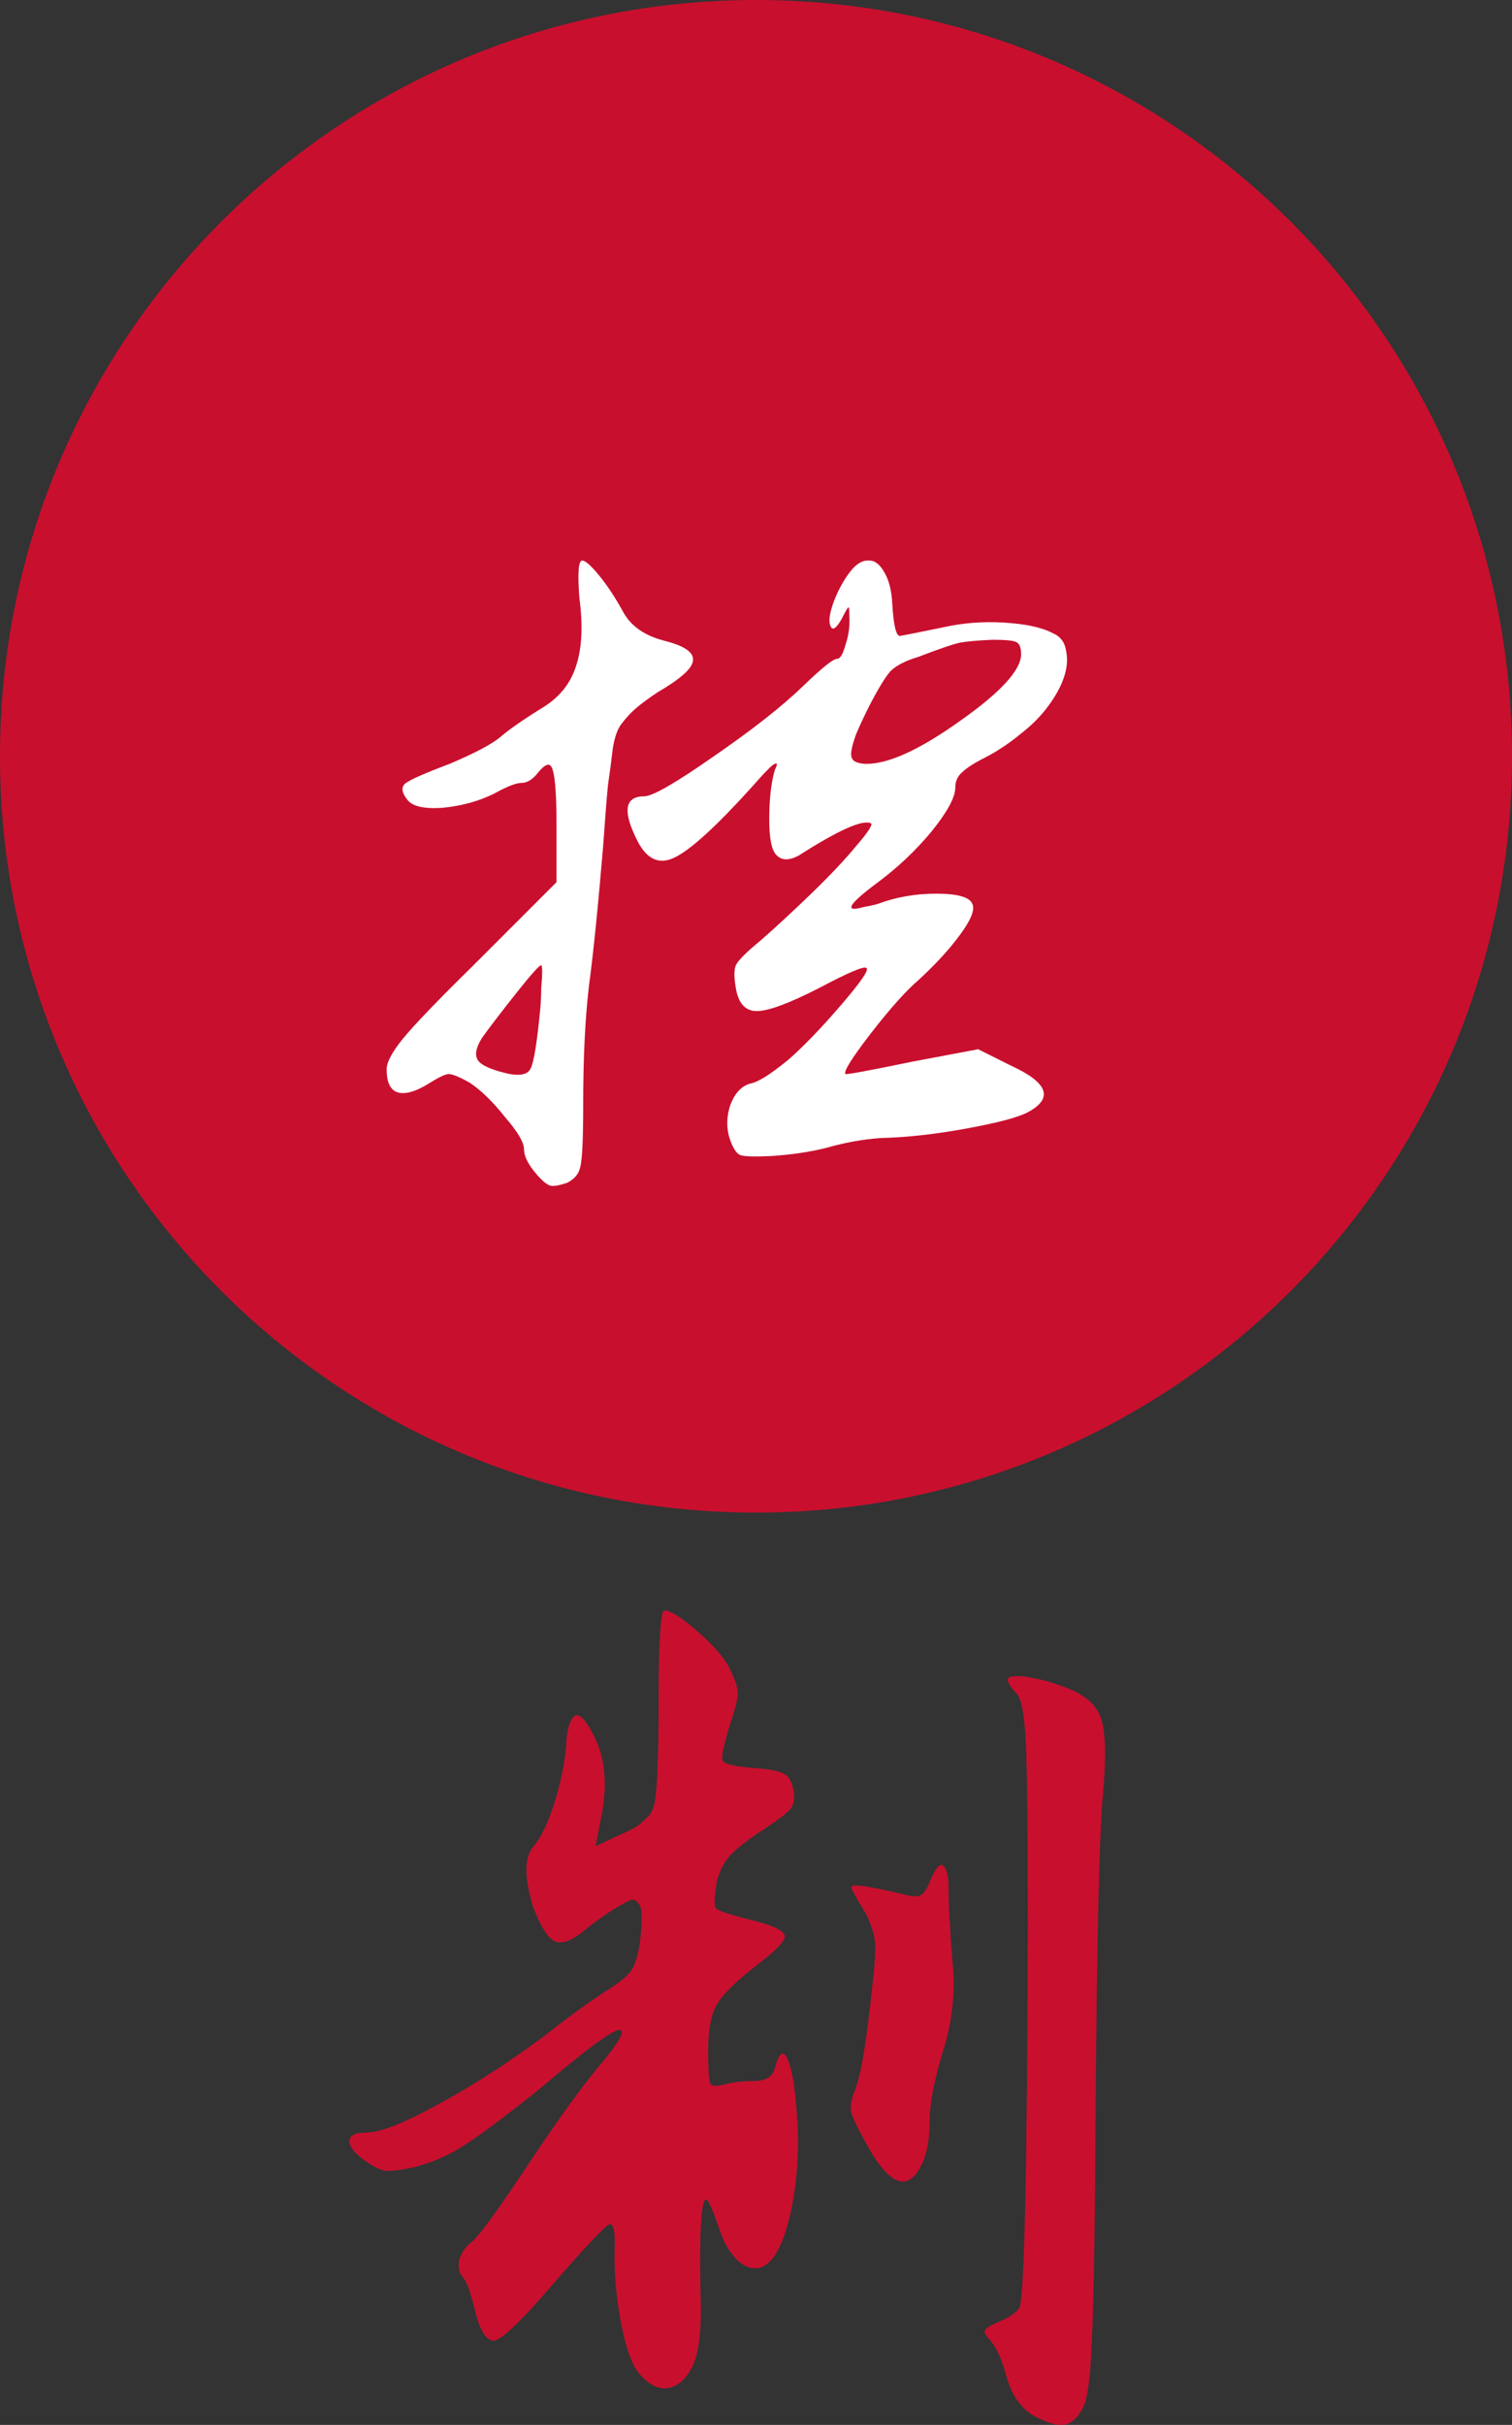
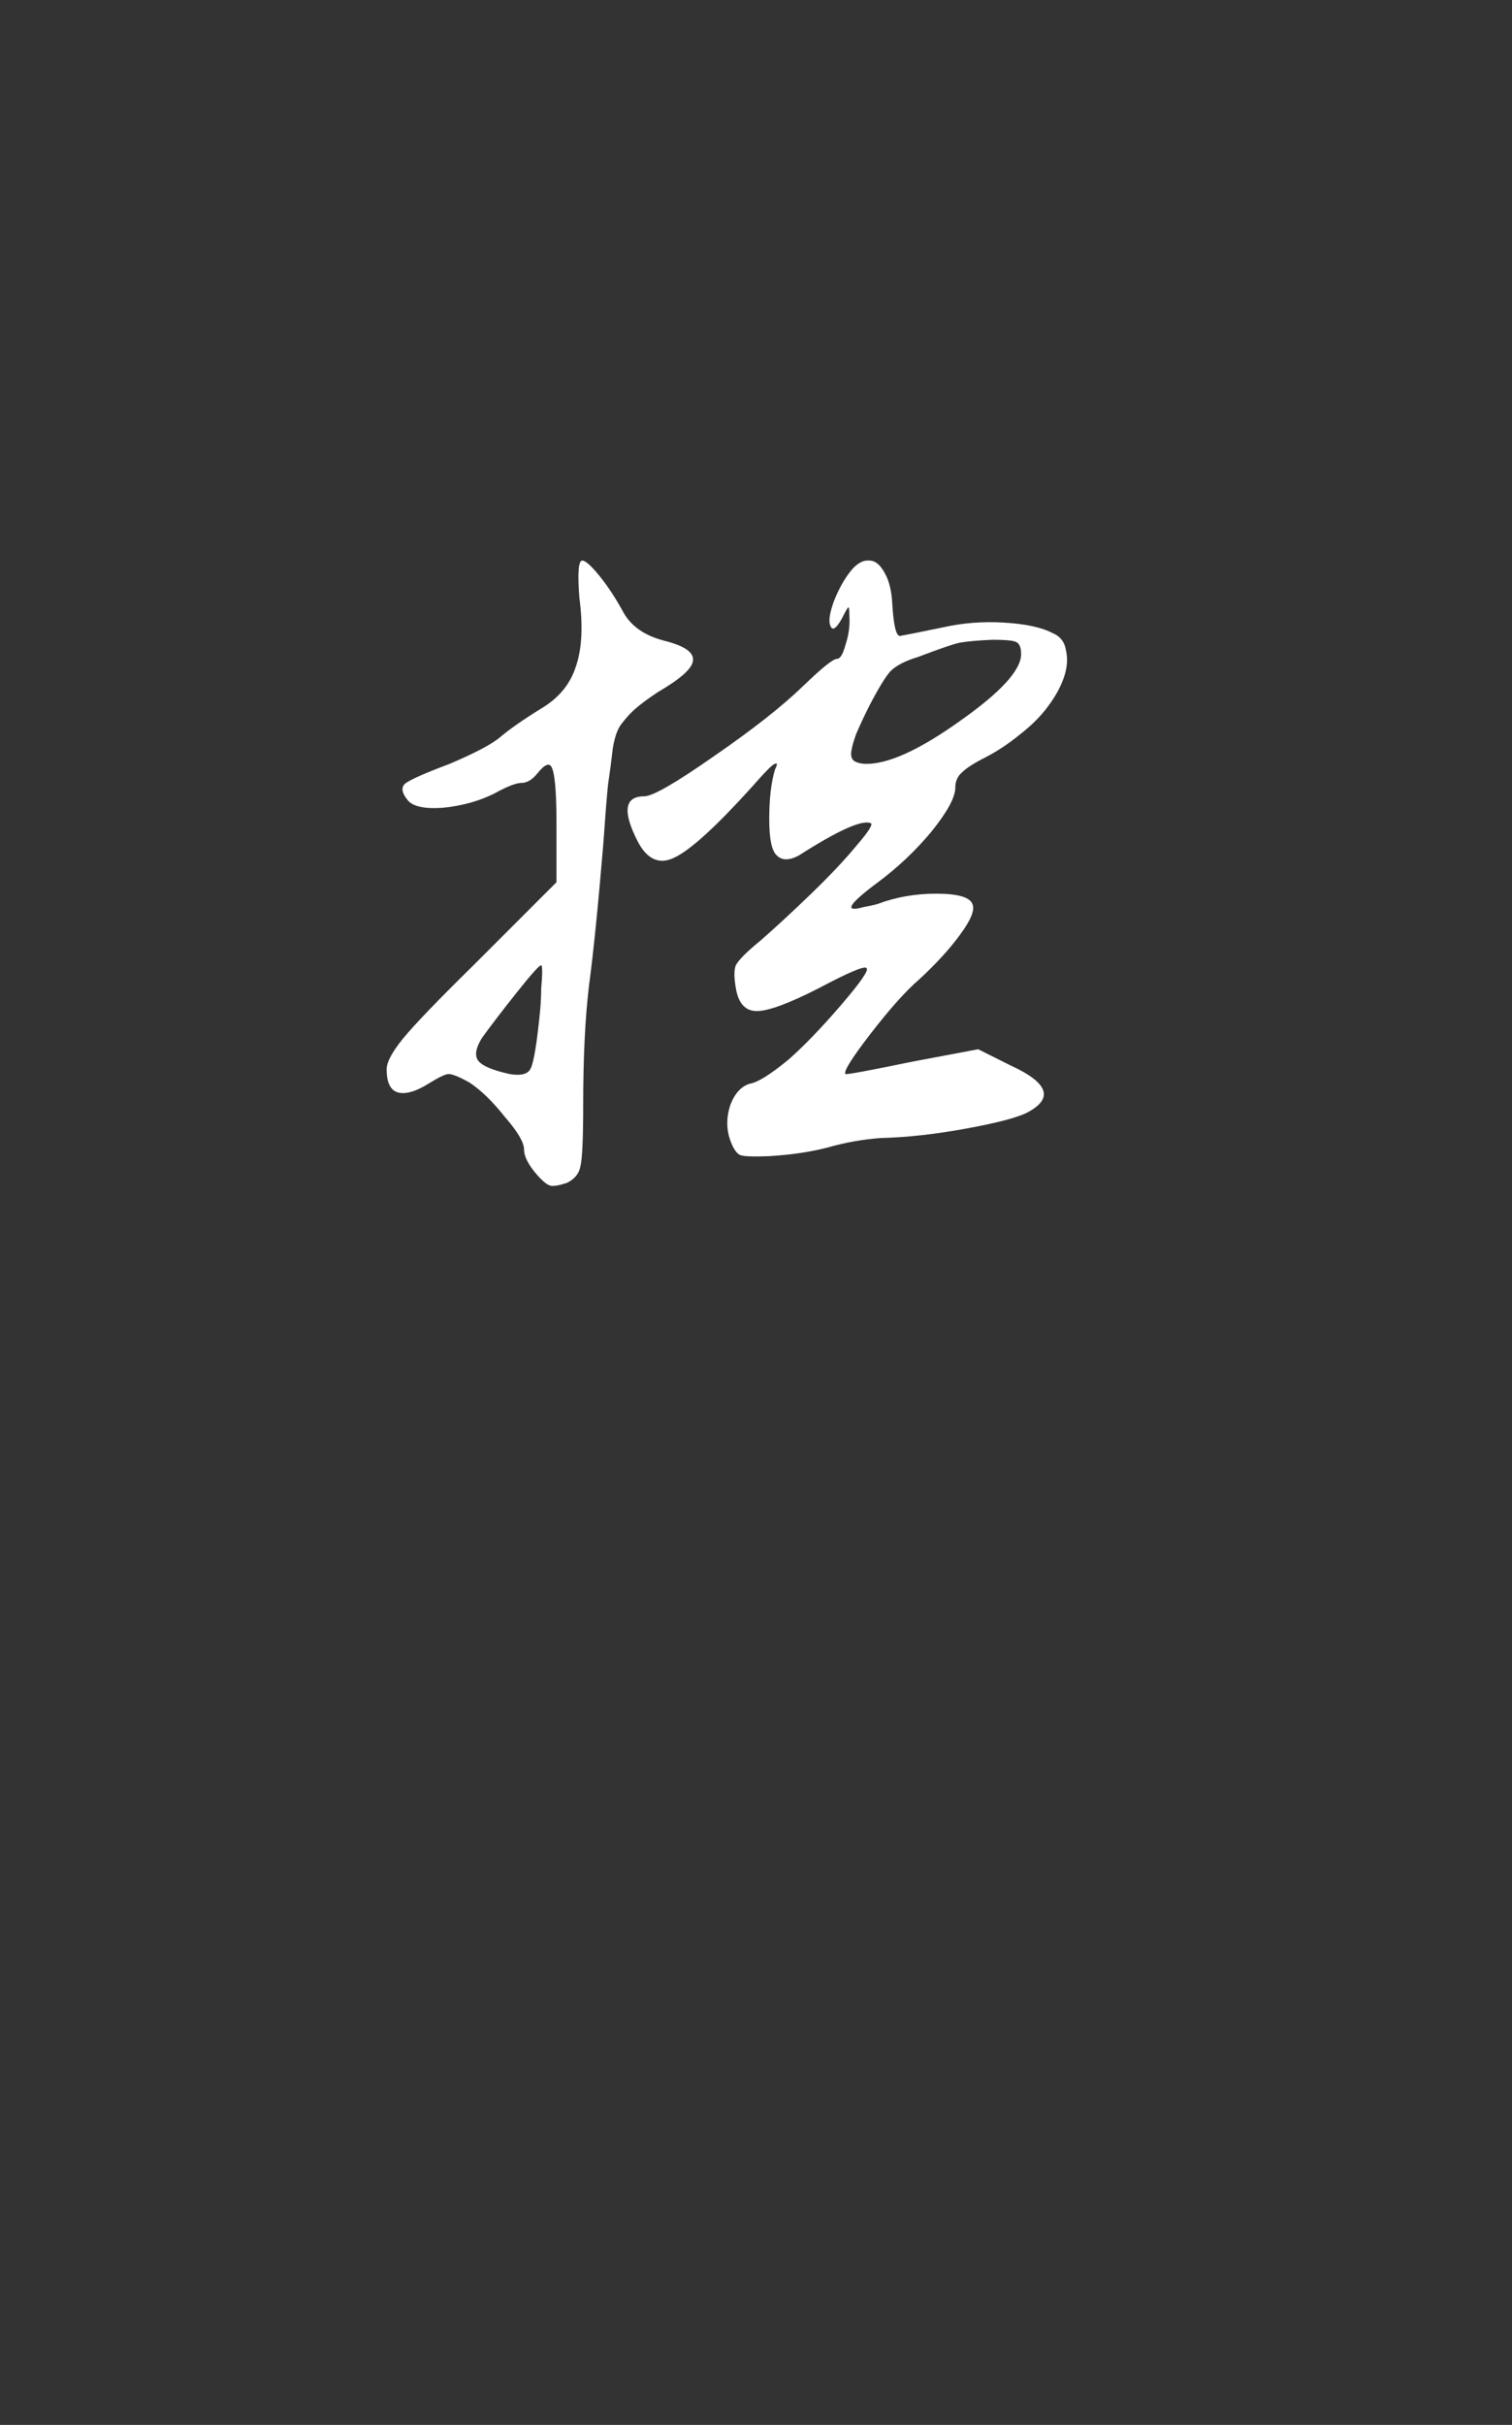
<svg xmlns="http://www.w3.org/2000/svg" viewBox="0 0 31.695 50.812" fill="none">
  <rect x="0" y="0" width="31.695" height="50.812" fill="#333333" stroke="none" />
-   <path d="M0 15.848C0 7.095 7.095 0 15.848 0C24.6 0 31.695 7.095 31.695 15.848C31.695 24.6 24.6 31.695 15.848 31.695C7.095 31.695 0 24.6 0 15.848Z" fill="#C90F2E" />
  <path d="M17.865 11.926C17.985 11.793 18.105 11.733 18.225 11.746C18.345 11.746 18.452 11.833 18.545 12.006C18.638 12.166 18.692 12.386 18.705 12.666C18.732 13.106 18.785 13.326 18.865 13.326C18.945 13.313 19.245 13.253 19.765 13.146C20.178 13.053 20.605 13.019 21.045 13.046C21.498 13.073 21.838 13.146 22.065 13.266C22.225 13.333 22.318 13.453 22.345 13.626C22.385 13.799 22.372 13.986 22.305 14.186C22.238 14.386 22.125 14.593 21.965 14.806C21.818 15.006 21.625 15.199 21.385 15.386C21.158 15.573 20.918 15.733 20.665 15.866C20.425 15.986 20.258 16.093 20.165 16.186C20.072 16.266 20.025 16.373 20.025 16.506C20.025 16.706 19.858 17.013 19.525 17.426C19.192 17.826 18.818 18.179 18.405 18.486C17.778 18.953 17.678 19.126 18.105 19.006C18.185 18.993 18.278 18.973 18.385 18.946C18.772 18.799 19.185 18.726 19.625 18.726C20.078 18.726 20.332 18.799 20.385 18.946C20.438 19.066 20.352 19.279 20.125 19.586C19.912 19.879 19.625 20.193 19.265 20.526C18.998 20.753 18.658 21.133 18.245 21.666C17.845 22.186 17.672 22.466 17.725 22.506C17.752 22.519 18.218 22.433 19.125 22.246L20.505 21.986L21.185 22.326C21.972 22.686 22.092 23.013 21.545 23.306C21.345 23.413 20.918 23.526 20.265 23.646C19.612 23.766 19.012 23.833 18.465 23.846C18.092 23.873 17.718 23.939 17.345 24.046C16.985 24.139 16.578 24.199 16.125 24.226C15.805 24.239 15.605 24.233 15.525 24.206C15.445 24.179 15.372 24.073 15.305 23.886C15.225 23.659 15.225 23.419 15.305 23.166C15.398 22.913 15.538 22.759 15.725 22.706C15.885 22.679 16.152 22.513 16.525 22.206C16.845 21.926 17.212 21.546 17.625 21.066C18.038 20.586 18.218 20.326 18.165 20.286C18.125 20.233 17.792 20.373 17.165 20.706C16.538 21.026 16.105 21.186 15.865 21.186C15.625 21.186 15.478 21.026 15.425 20.706C15.385 20.479 15.385 20.319 15.425 20.226C15.478 20.119 15.652 19.946 15.945 19.706C16.265 19.426 16.618 19.099 17.005 18.726C17.405 18.339 17.725 17.999 17.965 17.706C18.218 17.413 18.312 17.259 18.245 17.246C18.058 17.179 17.558 17.406 16.745 17.926C16.545 18.033 16.392 18.033 16.285 17.926C16.178 17.833 16.125 17.579 16.125 17.166C16.125 16.739 16.165 16.393 16.245 16.126C16.298 16.019 16.298 15.979 16.245 16.006C16.205 16.006 16.045 16.166 15.765 16.486C15.018 17.313 14.478 17.806 14.145 17.966C13.825 18.126 13.565 18.013 13.365 17.626C13.045 16.999 13.092 16.686 13.505 16.686C13.678 16.686 14.165 16.406 14.965 15.846C15.778 15.286 16.405 14.793 16.845 14.366C17.232 13.993 17.465 13.806 17.545 13.806C17.612 13.806 17.672 13.706 17.725 13.506C17.792 13.306 17.818 13.106 17.805 12.906C17.805 12.786 17.798 12.726 17.785 12.726C17.772 12.726 17.725 12.806 17.645 12.966C17.525 13.179 17.445 13.226 17.405 13.106C17.365 13.013 17.392 12.839 17.485 12.586C17.592 12.319 17.718 12.099 17.865 11.926ZM21.405 13.706C21.405 13.559 21.365 13.473 21.285 13.446C21.218 13.419 21.058 13.406 20.805 13.406C20.498 13.419 20.272 13.439 20.125 13.466C19.992 13.493 19.698 13.593 19.245 13.766C18.978 13.846 18.785 13.946 18.665 14.066C18.558 14.186 18.412 14.426 18.225 14.786C18.105 15.026 18.012 15.226 17.945 15.386C17.892 15.533 17.858 15.653 17.845 15.746C17.832 15.839 17.852 15.906 17.905 15.946C17.972 15.986 18.058 16.006 18.165 16.006C18.632 16.006 19.285 15.706 20.125 15.106C20.978 14.506 21.405 14.039 21.405 13.706ZM12.145 12.526C12.105 12.006 12.125 11.746 12.205 11.746C12.272 11.746 12.392 11.853 12.565 12.066C12.738 12.279 12.905 12.533 13.065 12.826C13.225 13.119 13.512 13.319 13.925 13.426C14.352 13.533 14.552 13.673 14.525 13.846C14.512 14.006 14.265 14.226 13.785 14.506C13.585 14.639 13.432 14.753 13.325 14.846C13.232 14.926 13.138 15.026 13.045 15.146C12.952 15.253 12.885 15.433 12.845 15.686C12.818 15.926 12.785 16.179 12.745 16.446C12.718 16.713 12.685 17.133 12.645 17.706C12.538 18.986 12.438 19.973 12.345 20.666C12.265 21.346 12.225 22.173 12.225 23.146C12.225 23.866 12.205 24.299 12.165 24.446C12.138 24.593 12.045 24.706 11.885 24.786C11.725 24.839 11.612 24.859 11.545 24.846C11.478 24.833 11.385 24.759 11.265 24.626C11.078 24.413 10.985 24.233 10.985 24.086C10.985 23.939 10.852 23.713 10.585 23.406C10.332 23.086 10.085 22.846 9.845 22.686C9.632 22.566 9.485 22.506 9.405 22.506C9.338 22.506 9.198 22.573 8.985 22.706C8.705 22.879 8.485 22.939 8.325 22.886C8.178 22.833 8.105 22.673 8.105 22.406C8.105 22.259 8.218 22.046 8.445 21.766C8.685 21.473 9.172 20.966 9.905 20.246L11.665 18.486V17.246C11.665 16.433 11.612 16.026 11.505 16.026C11.452 16.013 11.372 16.073 11.265 16.206C11.158 16.339 11.045 16.406 10.925 16.406C10.818 16.406 10.632 16.479 10.365 16.626C10.045 16.786 9.685 16.886 9.285 16.926C8.898 16.953 8.652 16.899 8.545 16.766C8.425 16.619 8.405 16.506 8.485 16.426C8.578 16.346 8.892 16.206 9.425 16.006C9.958 15.779 10.312 15.593 10.485 15.446C10.672 15.286 10.958 15.086 11.345 14.846C11.705 14.633 11.945 14.346 12.065 13.986C12.198 13.613 12.225 13.126 12.145 12.526ZM11.325 21.146C11.338 20.986 11.345 20.839 11.345 20.706C11.358 20.559 11.365 20.446 11.365 20.366C11.365 20.273 11.358 20.226 11.345 20.226C11.305 20.226 11.132 20.419 10.825 20.806C10.518 21.193 10.278 21.506 10.105 21.746C9.972 21.959 9.945 22.119 10.025 22.226C10.105 22.333 10.325 22.426 10.685 22.506C10.925 22.546 11.072 22.506 11.125 22.386C11.192 22.253 11.258 21.839 11.325 21.146Z" fill="white" />
-   <path d="M19.485 39.446C19.645 39.046 19.765 38.973 19.845 39.226C19.872 39.293 19.885 39.419 19.885 39.606C19.885 39.939 19.912 40.433 19.965 41.086C20.032 41.726 19.965 42.359 19.765 42.986C19.578 43.6 19.485 44.099 19.485 44.486C19.485 44.859 19.425 45.159 19.305 45.386C19.025 45.933 18.652 45.793 18.185 44.966C17.998 44.633 17.885 44.399 17.845 44.266C17.818 44.133 17.845 43.973 17.925 43.786C18.032 43.533 18.138 42.933 18.245 41.986C18.325 41.319 18.358 40.899 18.345 40.726C18.332 40.539 18.265 40.326 18.145 40.086C17.945 39.766 17.845 39.586 17.845 39.546C17.845 39.466 18.225 39.519 18.985 39.706C19.145 39.746 19.252 39.746 19.305 39.706C19.372 39.666 19.432 39.579 19.485 39.446ZM21.125 35.206C21.125 35.153 21.172 35.126 21.265 35.126C21.372 35.113 21.505 35.126 21.665 35.166C21.838 35.193 22.032 35.246 22.245 35.326C22.685 35.473 22.958 35.686 23.065 35.966C23.172 36.233 23.192 36.759 23.125 37.546C23.045 38.333 22.992 40.606 22.965 44.366C22.952 46.793 22.925 48.366 22.885 49.086C22.858 49.806 22.798 50.26 22.705 50.446C22.585 50.673 22.452 50.793 22.305 50.806C22.158 50.833 21.938 50.766 21.645 50.606C21.392 50.446 21.212 50.186 21.105 49.826C21.012 49.466 20.898 49.206 20.765 49.046C20.672 48.953 20.632 48.886 20.645 48.846C20.658 48.793 20.745 48.733 20.905 48.666C21.132 48.573 21.285 48.473 21.365 48.366C21.472 48.206 21.532 45.546 21.545 40.386C21.545 38.413 21.532 37.133 21.505 36.546C21.478 35.959 21.418 35.613 21.325 35.506C21.192 35.359 21.125 35.259 21.125 35.206ZM13.805 35.786C13.805 34.426 13.845 33.746 13.925 33.746C14.058 33.746 14.298 33.9 14.645 34.206C14.992 34.513 15.212 34.773 15.305 34.986C15.412 35.2 15.465 35.366 15.465 35.486C15.465 35.593 15.418 35.786 15.325 36.066C15.178 36.533 15.118 36.806 15.145 36.886C15.185 36.966 15.405 37.019 15.805 37.046C16.138 37.073 16.345 37.113 16.425 37.166C16.518 37.206 16.585 37.306 16.625 37.466C16.665 37.639 16.652 37.779 16.585 37.886C16.518 37.979 16.298 38.146 15.925 38.386C15.592 38.613 15.372 38.793 15.265 38.926C15.158 39.059 15.078 39.226 15.025 39.426C14.972 39.746 14.965 39.933 15.005 39.986C15.058 40.039 15.298 40.12 15.725 40.226C16.165 40.333 16.405 40.439 16.445 40.546C16.485 40.639 16.305 40.84 15.905 41.146C15.438 41.506 15.145 41.793 15.025 42.006C14.905 42.206 14.845 42.526 14.845 42.966C14.845 43.353 14.858 43.579 14.885 43.646C14.912 43.713 14.998 43.726 15.145 43.686C15.345 43.633 15.565 43.606 15.805 43.606C16.058 43.606 16.205 43.513 16.245 43.326C16.352 42.939 16.458 42.933 16.565 43.306C16.618 43.493 16.658 43.746 16.685 44.066C16.765 44.853 16.732 45.599 16.585 46.306C16.438 46.999 16.232 47.399 15.965 47.506C15.805 47.559 15.645 47.52 15.485 47.386C15.325 47.239 15.198 47.039 15.105 46.786C14.958 46.346 14.858 46.113 14.805 46.086C14.698 46.086 14.658 46.746 14.685 48.066C14.712 48.813 14.652 49.326 14.505 49.606C14.358 49.886 14.172 50.033 13.945 50.046C13.732 50.046 13.532 49.919 13.345 49.666C13.212 49.466 13.098 49.113 13.005 48.606C12.912 48.086 12.872 47.593 12.885 47.126C12.898 46.78 12.865 46.606 12.785 46.606C12.718 46.606 12.325 47.019 11.605 47.846C10.898 48.673 10.472 49.073 10.325 49.046C10.178 49.019 10.058 48.82 9.965 48.446C9.872 48.059 9.792 47.826 9.725 47.746C9.632 47.653 9.598 47.526 9.625 47.366C9.665 47.206 9.765 47.066 9.925 46.946C10.112 46.759 10.505 46.213 11.105 45.306C11.718 44.386 12.205 43.713 12.565 43.286C12.925 42.86 13.078 42.613 13.025 42.546C12.985 42.506 12.852 42.566 12.625 42.726C12.398 42.873 11.938 43.239 11.245 43.826C10.472 44.439 9.938 44.833 9.645 45.006C9.365 45.18 9.052 45.313 8.705 45.406C8.398 45.473 8.192 45.499 8.085 45.486C7.978 45.473 7.838 45.406 7.665 45.286C7.438 45.126 7.325 44.986 7.325 44.866C7.325 44.746 7.445 44.686 7.685 44.686C7.965 44.686 8.458 44.493 9.165 44.106C9.885 43.719 10.632 43.239 11.405 42.666C11.912 42.266 12.352 41.946 12.725 41.706C12.978 41.546 13.145 41.413 13.225 41.306C13.305 41.186 13.365 41.006 13.405 40.766C13.458 40.379 13.465 40.106 13.425 39.946C13.372 39.853 13.318 39.806 13.265 39.806C13.225 39.806 13.125 39.853 12.965 39.946C12.698 40.106 12.445 40.286 12.205 40.486C11.952 40.686 11.752 40.746 11.605 40.666C11.472 40.586 11.332 40.359 11.185 39.986C10.985 39.346 10.985 38.913 11.185 38.686C11.345 38.499 11.492 38.193 11.625 37.766C11.758 37.339 11.838 36.946 11.865 36.586C11.878 36.346 11.912 36.173 11.965 36.066C12.018 35.946 12.085 35.913 12.165 35.966C12.245 36.019 12.338 36.153 12.445 36.366C12.698 36.846 12.745 37.446 12.585 38.166L12.485 38.686L12.865 38.506C13.078 38.413 13.232 38.339 13.325 38.286C13.418 38.219 13.505 38.146 13.585 38.066C13.678 37.973 13.732 37.819 13.745 37.606C13.772 37.38 13.785 37.153 13.785 36.926C13.798 36.686 13.805 36.306 13.805 35.786Z" fill="#C90F2E" />
</svg>